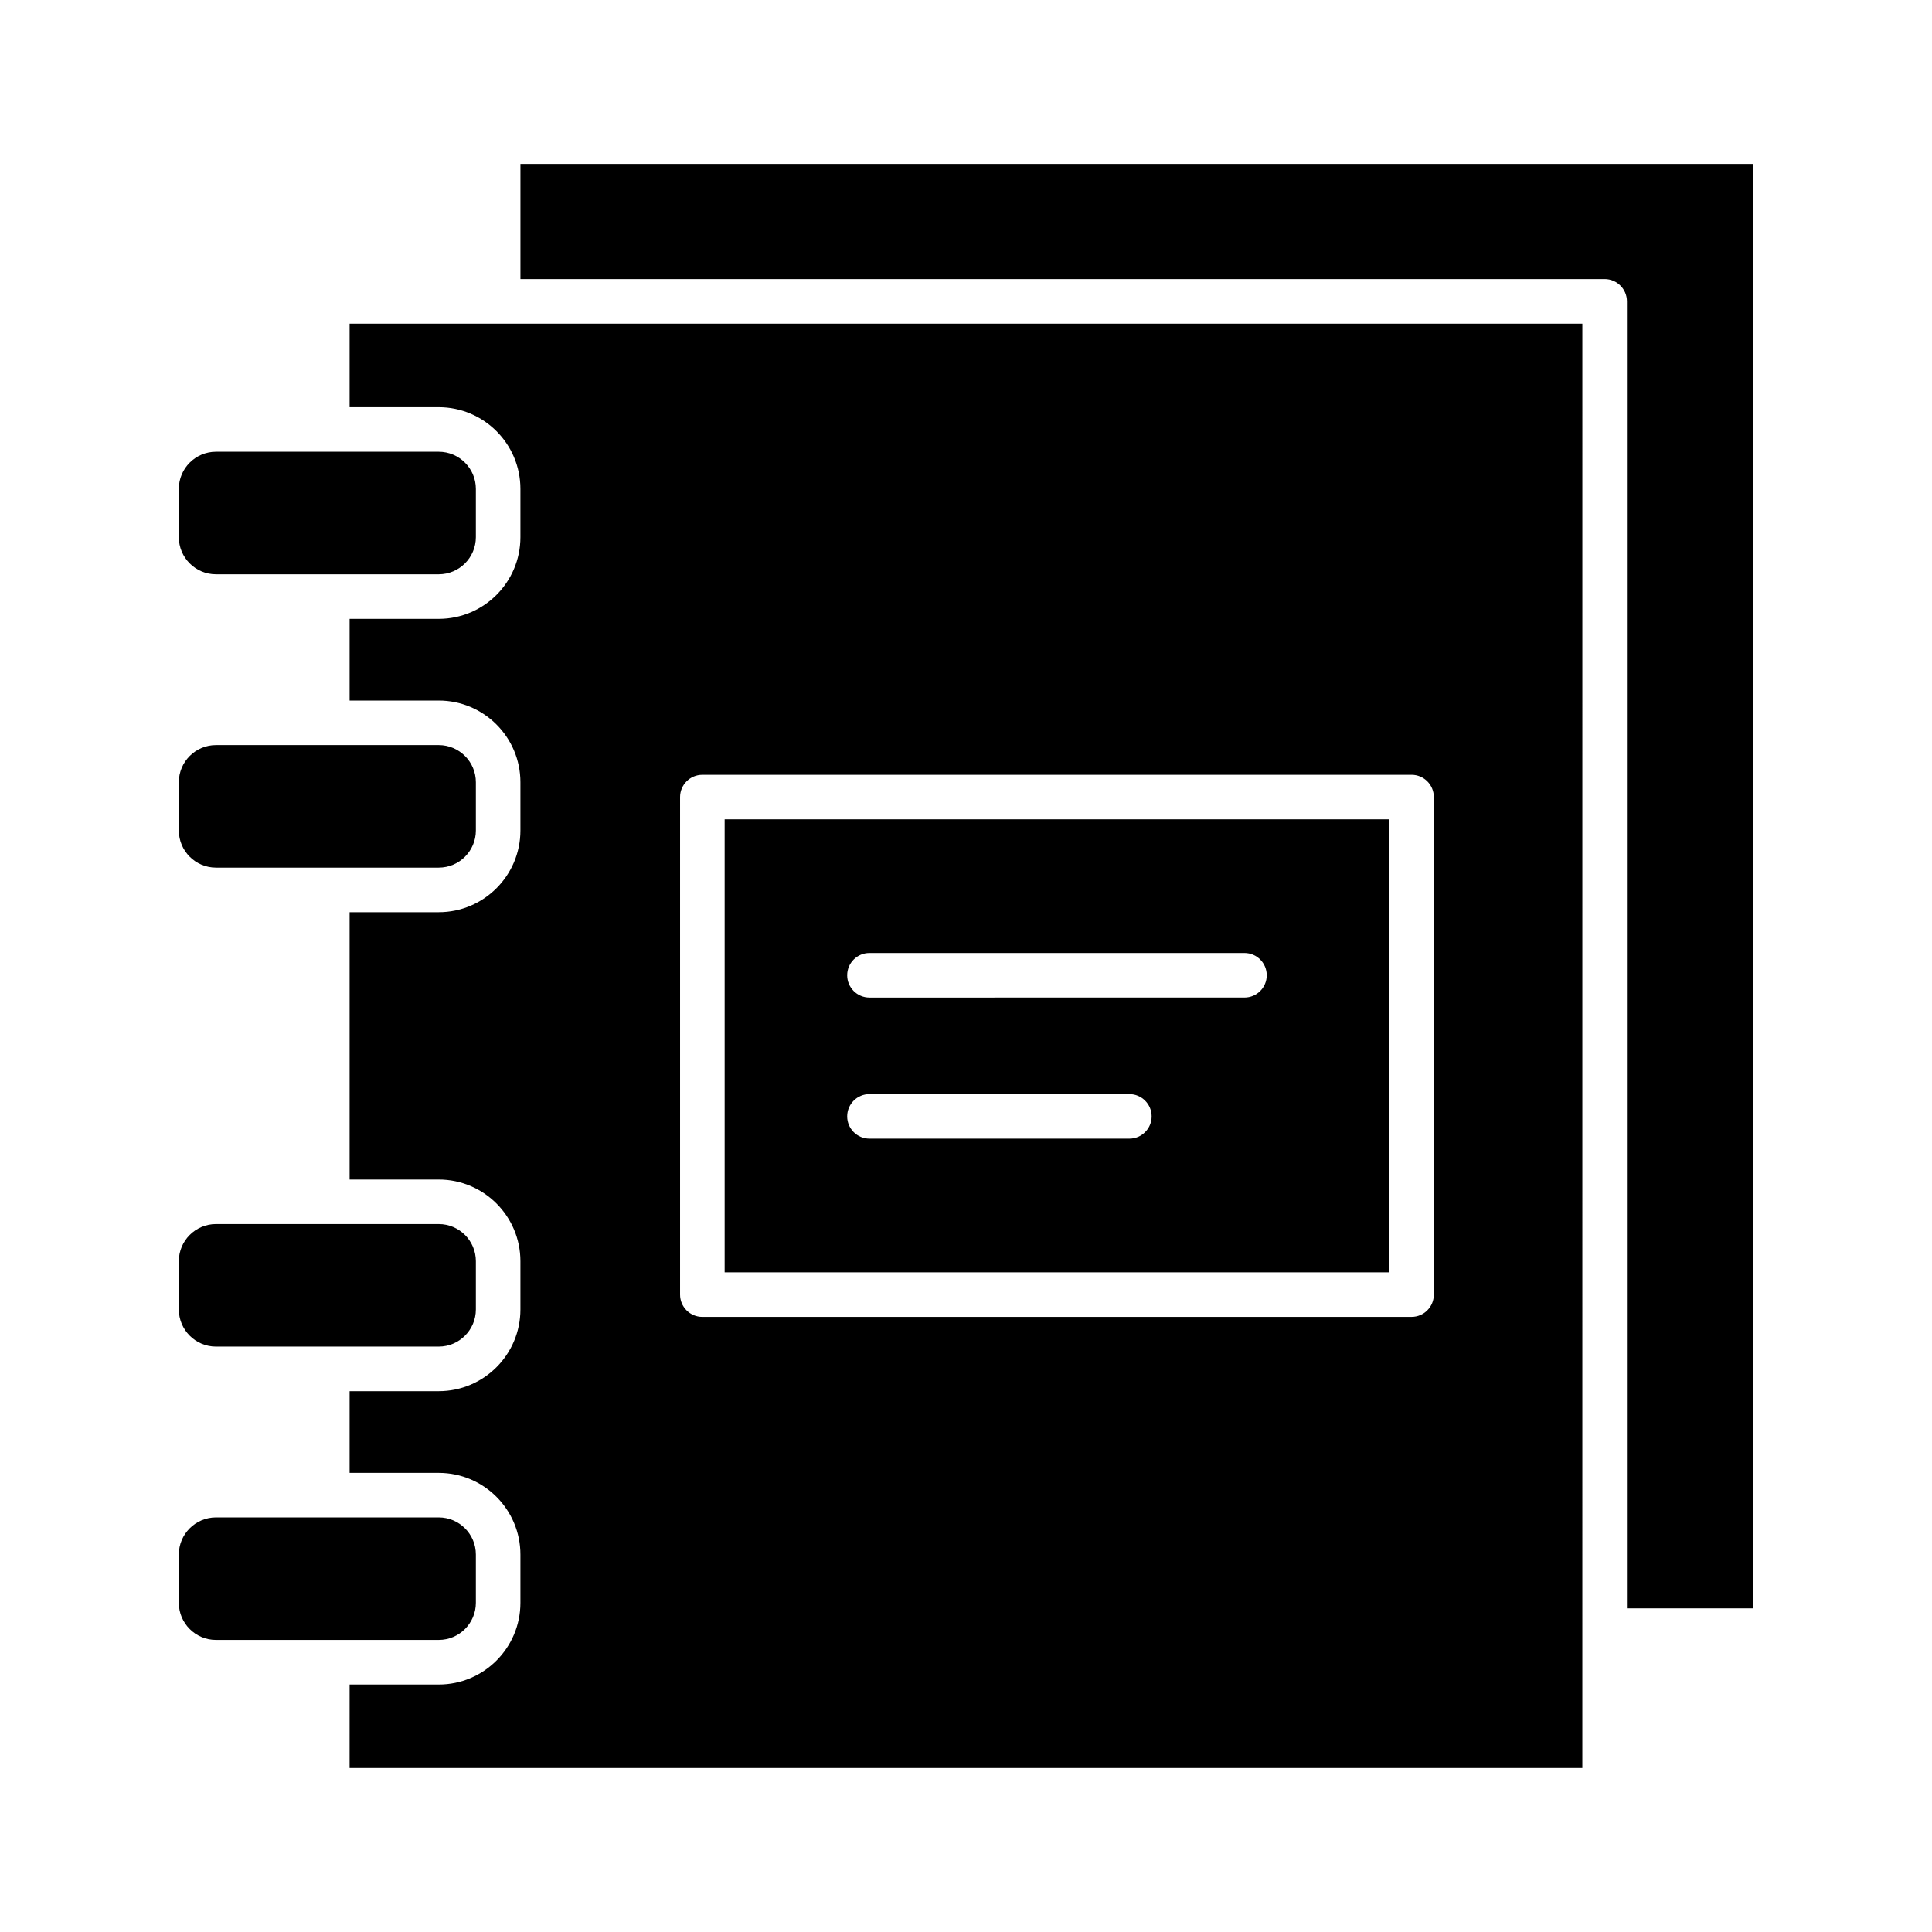
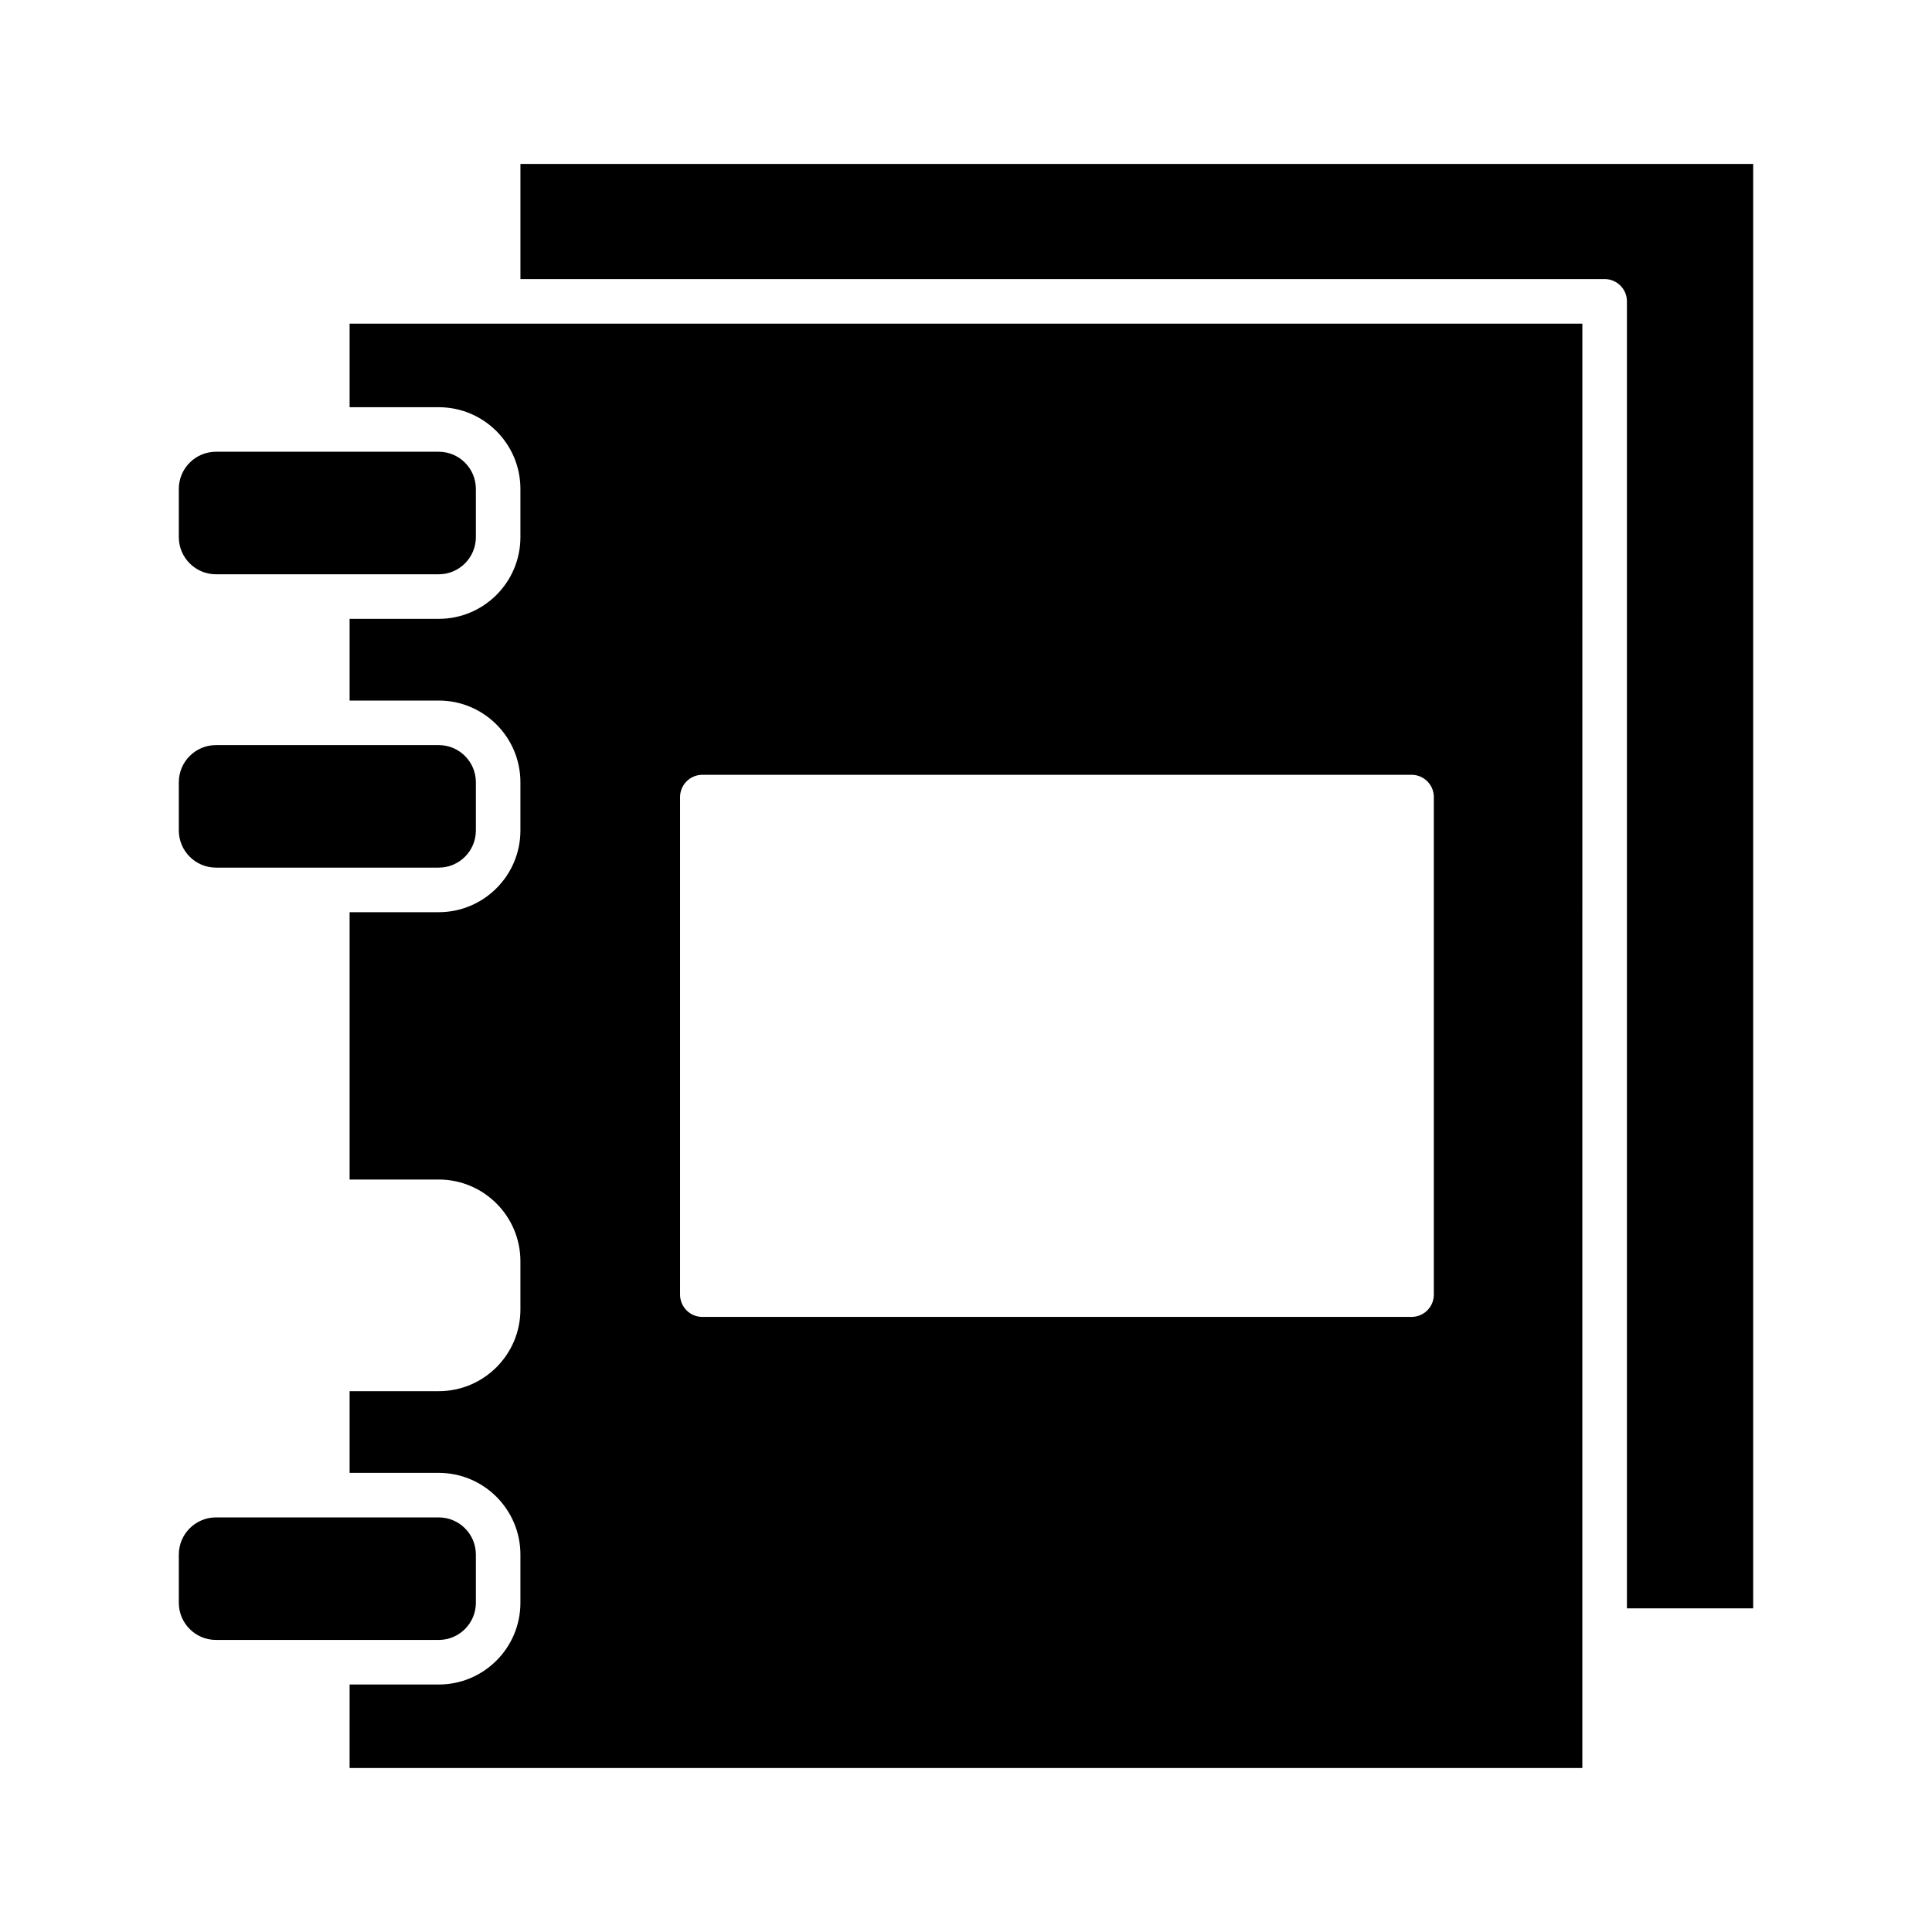
<svg xmlns="http://www.w3.org/2000/svg" fill="#000000" width="800px" height="800px" version="1.1" viewBox="144 144 512 512">
  <g>
    <path d="m201.23 578.6h59.039c5.422 0 9.84-4.418 9.84-9.84v-12.793c0-5.422-4.418-9.84-9.84-9.84h-59.039c-5.422 0-9.84 4.418-9.84 9.84v12.793c0 5.426 4.414 9.84 9.84 9.84z" />
    <path d="m270.11 364.09v-12.793c0-5.422-4.418-9.84-9.84-9.84h-59.039c-5.422 0-9.84 4.418-9.84 9.84v12.793c0 5.422 4.418 9.84 9.84 9.84h59.039c5.426 0 9.84-4.414 9.84-9.84z" />
-     <path d="m270.11 491.02v-12.793c0-5.422-4.418-9.84-9.84-9.84h-59.039c-5.422 0-9.84 4.418-9.84 9.84v12.793c0 5.422 4.418 9.84 9.84 9.84h59.039c5.426 0 9.84-4.418 9.84-9.84z" />
    <path d="m201.23 296.19h59.039c5.422 0 9.84-4.418 9.84-9.84v-12.793c0-5.422-4.418-9.84-9.84-9.84h-29.504-0.016-0.016-29.504c-5.422 0-9.84 4.418-9.84 9.84v12.793c0 5.422 4.414 9.84 9.84 9.84z" />
    <path d="m608.61 570.23v-382.78h-326.69v30.504h287.33c3.258 0 5.902 2.644 5.902 5.902v346.37z" />
    <path d="m563.34 229.77h-326.69v22.145h23.617c11.941 0 21.648 9.707 21.648 21.648v12.793c0 11.941-9.707 21.648-21.648 21.648h-23.617v21.648h23.617c11.941 0 21.648 9.707 21.648 21.648v12.793c0 11.941-9.707 21.648-21.648 21.648h-23.617v70.848h23.617c11.941 0 21.648 9.707 21.648 21.648v12.793c0 11.941-9.707 21.648-21.648 21.648h-23.617v21.648h23.617c11.941 0 21.648 9.707 21.648 21.648v12.793c0 11.941-9.707 21.648-21.648 21.648h-23.617l-0.004 22.129h326.69zm-39.359 257.32c0 3.258-2.644 5.902-5.902 5.902l-187.95 0.004c-3.258 0-5.902-2.644-5.902-5.902v-131.86c0-3.258 2.644-5.902 5.902-5.902l187.95-0.004c3.258 0 5.902 2.644 5.902 5.902z" />
-     <path d="m336.04 481.18h176.14v-120.05l-176.14-0.004zm38.375-84.625h99.383c3.258 0 5.902 2.644 5.902 5.902 0 3.258-2.644 5.902-5.902 5.902l-99.383 0.004c-3.258 0-5.902-2.644-5.902-5.902 0-3.262 2.644-5.906 5.902-5.906zm0 37.391h68.879c3.258 0 5.902 2.644 5.902 5.902 0 3.258-2.644 5.902-5.902 5.902h-68.879c-3.258 0-5.902-2.644-5.902-5.902 0-3.258 2.644-5.902 5.902-5.902z" />
  </g>
</svg>